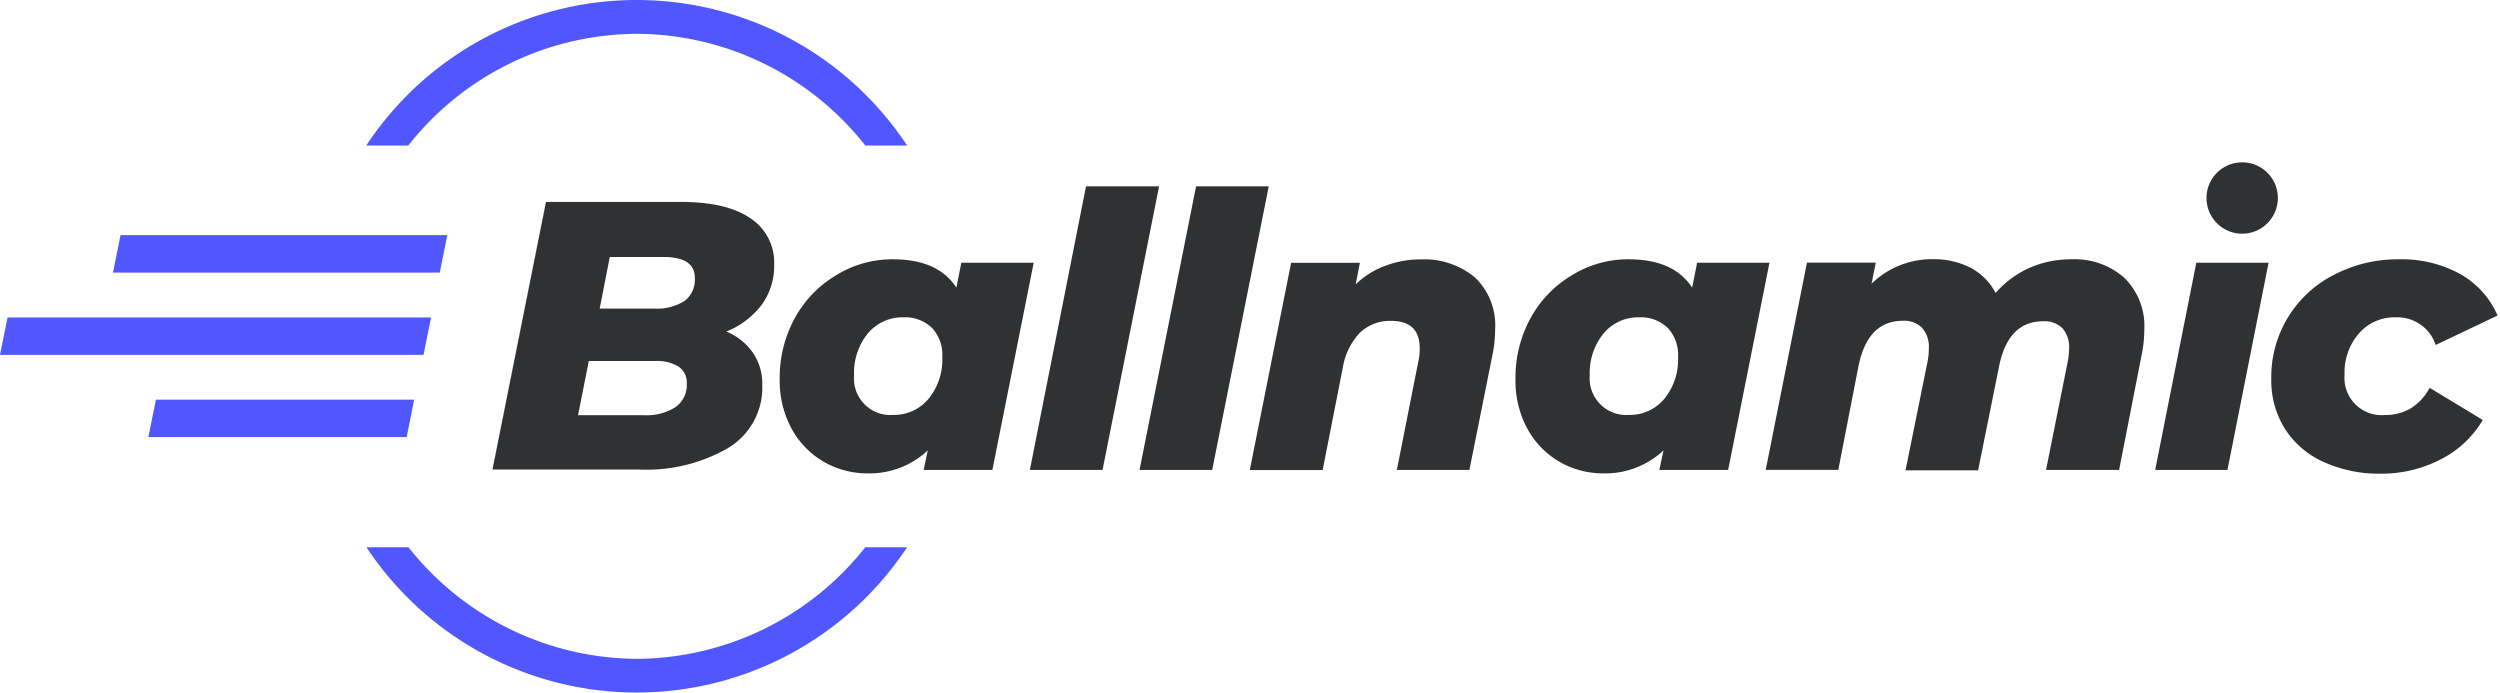
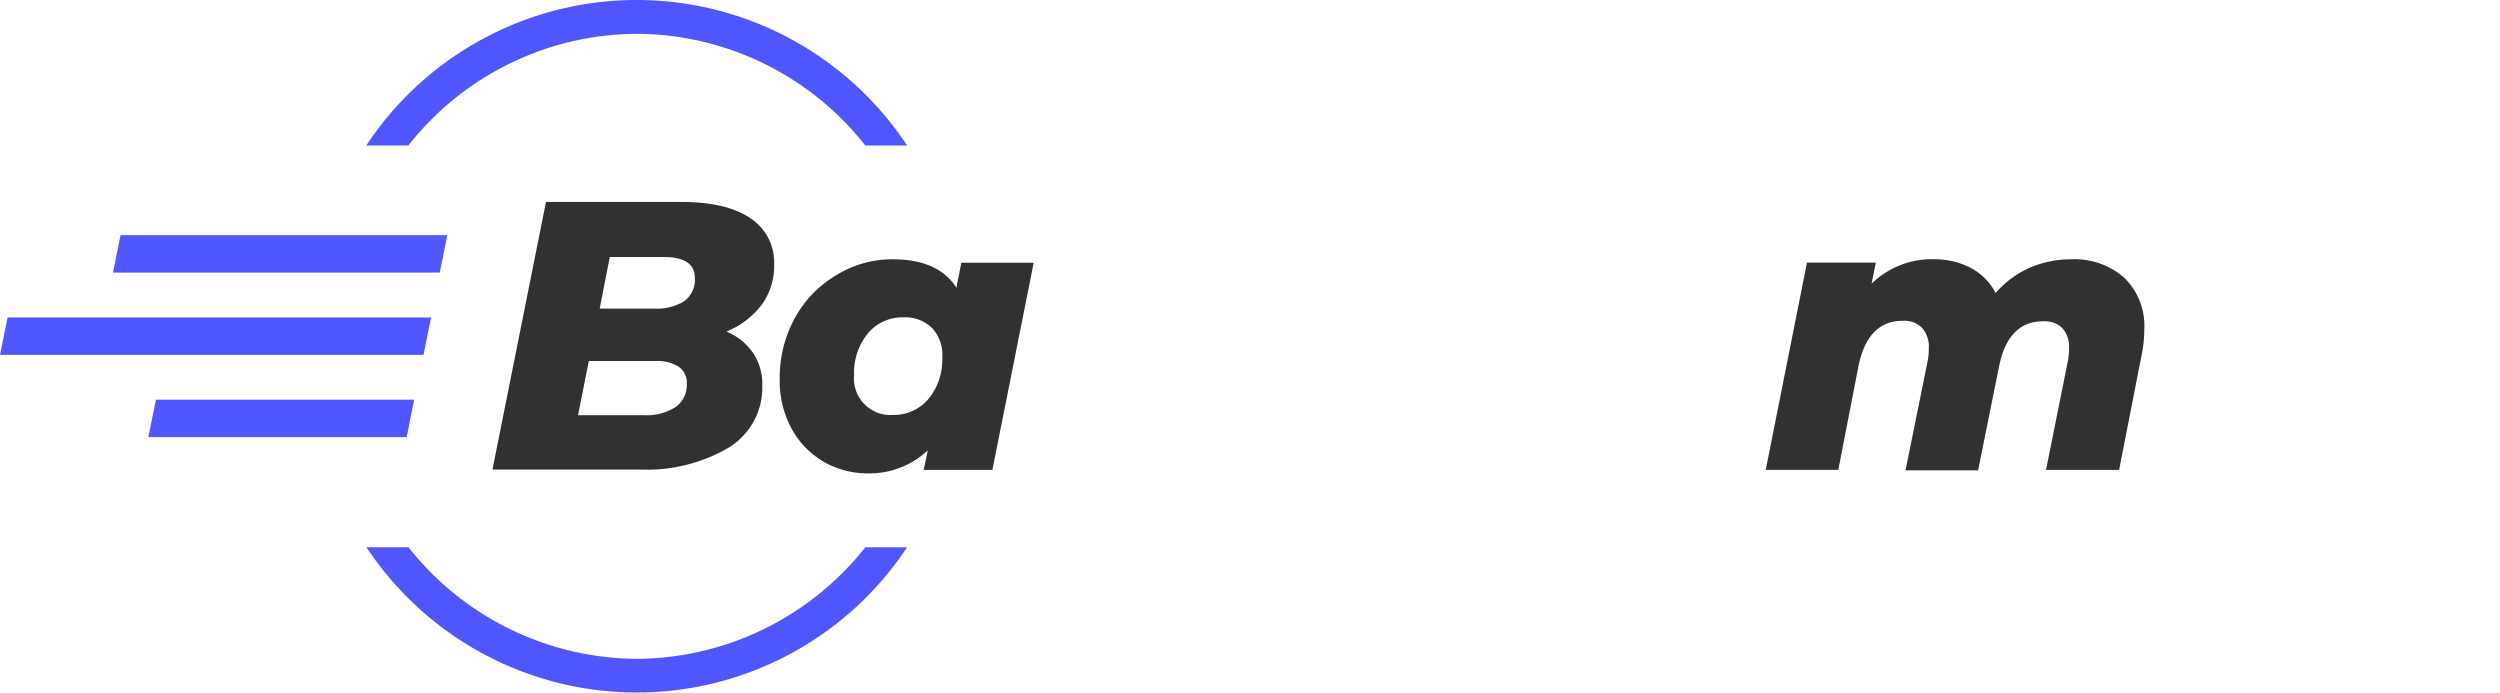
<svg xmlns="http://www.w3.org/2000/svg" viewBox="0 0 361 100" fill="none">
  <path d="M91.967 95.135a42.308 42.308 0 0 1-32.98-16.112h-6.069a46.806 46.806 0 0 0 78.068 0h-6.04a42.307 42.307 0 0 1-32.979 16.112ZM91.967 4.885c12.877.062 25.022 6 32.979 16.126h6.04a46.791 46.791 0 0 0-78.097 0h6.07A42.207 42.207 0 0 1 91.966 4.885ZM47.752 33.95H17.406l-1.091 5.413h47.184l1.092-5.414H47.75ZM45.409 45.84H1.092L0 51.24H61.157l1.09-5.4H45.41ZM42.963 57.716H22.515l-1.092 5.4h37.302l1.077-5.4H42.963Z" fill="#5057FF" />
  <path fill-rule="evenodd" clip-rule="evenodd" d="M108.719 50.934a7.913 7.913 0 0 1 1.354 4.614 10.188 10.188 0 0 1-4.905 9.125 23.534 23.534 0 0 1-12.808 3.13H71.111L78.84 29.16h19.532c4.347 0 7.67.781 9.97 2.343a7.643 7.643 0 0 1 3.449 6.71 9.54 9.54 0 0 1-1.819 5.821 12.07 12.07 0 0 1-5.08 3.843 8.729 8.729 0 0 1 3.828 3.056Zm-11.207 7.874a3.915 3.915 0 0 0 1.66-3.42 2.75 2.75 0 0 0-1.208-2.46 5.953 5.953 0 0 0-3.319-.8h-9.62l-1.557 7.83h9.504a7.83 7.83 0 0 0 4.54-1.15ZM86.597 44.559l1.455-7.451h7.7c3.128 0 4.584 1.019 4.584 3.042a3.873 3.873 0 0 1-1.456 3.289 7.496 7.496 0 0 1-4.453 1.12h-7.83ZM143.299 67.86l5.967-29.923h-10.45l-.713 3.595c-1.766-2.727-4.822-4.09-9.169-4.09a15.351 15.351 0 0 0-8.135 2.27 16.254 16.254 0 0 0-6.026 6.215 17.914 17.914 0 0 0-2.183 8.805c-.057 2.54.555 5.05 1.776 7.277a12.383 12.383 0 0 0 4.657 4.716 12.59 12.59 0 0 0 6.215 1.63 12.299 12.299 0 0 0 8.732-3.318l-.597 2.823h9.926Zm-7.233-16.286a8.91 8.91 0 0 1-1.98 6.011 6.476 6.476 0 0 1-5.079 2.329 5.256 5.256 0 0 1-5.676-5.691 8.99 8.99 0 0 1 1.979-6.069 6.477 6.477 0 0 1 5.138-2.329 5.56 5.56 0 0 1 4.162 1.558 5.678 5.678 0 0 1 1.456 4.191Z" fill="#303133" />
-   <path d="M156.82 26.905h10.552l-8.165 40.955h-10.494l8.107-40.955ZM172.713 26.905h10.493l-8.165 40.955h-10.493l8.165-40.955ZM212.984 40.062a9.563 9.563 0 0 1 2.911 7.539 18.084 18.084 0 0 1-.393 3.697l-3.319 16.562h-10.479l3.086-15.573a8.73 8.73 0 0 0 .218-1.98c0-2.648-1.368-3.972-4.133-3.972a6.304 6.304 0 0 0-4.483 1.688 9.549 9.549 0 0 0-2.488 5.05l-2.911 14.802H180.47l5.967-29.923h9.926l-.597 3.1a12.292 12.292 0 0 1 4.367-2.708 14.363 14.363 0 0 1 5.021-.887 11.455 11.455 0 0 1 7.83 2.605Z" fill="#303133" />
-   <path fill-rule="evenodd" clip-rule="evenodd" d="m249.544 67.86 5.967-29.923h-10.45l-.713 3.595c-1.776-2.727-4.832-4.09-9.169-4.09a15.355 15.355 0 0 0-8.136 2.27 16.258 16.258 0 0 0-6.025 6.215 17.914 17.914 0 0 0-2.183 8.805c-.058 2.54.555 5.05 1.775 7.277a12.28 12.28 0 0 0 4.658 4.716 12.584 12.584 0 0 0 6.214 1.63 12.301 12.301 0 0 0 8.733-3.318l-.612 2.823h9.941Zm-7.234-16.286a8.904 8.904 0 0 1-1.979 6.011 6.476 6.476 0 0 1-5.079 2.329 5.285 5.285 0 0 1-5.691-5.691 8.996 8.996 0 0 1 1.994-6.07 6.461 6.461 0 0 1 5.137-2.328 5.575 5.575 0 0 1 4.163 1.558 5.734 5.734 0 0 1 1.455 4.191Z" fill="#303133" />
  <path d="M306.726 40.091a9.72 9.72 0 0 1 2.911 7.51 18.014 18.014 0 0 1-.393 3.697l-3.245 16.562h-10.552l3.1-15.47c.149-.69.227-1.392.233-2.096a4.135 4.135 0 0 0-.975-2.911 3.668 3.668 0 0 0-2.78-.99c-3.348 0-5.472 2.154-6.346 6.448l-3.041 15.078h-10.479l3.143-15.53a9.079 9.079 0 0 0 .219-2.052 4.15 4.15 0 0 0-.976-2.998 3.622 3.622 0 0 0-2.779-1.019c-3.391 0-5.516 2.184-6.404 6.564l-2.911 14.962h-10.479l5.953-29.923h9.94l-.611 3.041a12.487 12.487 0 0 1 8.951-3.536 11.466 11.466 0 0 1 5.341 1.237 8.601 8.601 0 0 1 3.624 3.639 14.185 14.185 0 0 1 4.876-3.625 15.074 15.074 0 0 1 6.098-1.237 10.827 10.827 0 0 1 7.582 2.65Z" fill="#303133" />
-   <path fill-rule="evenodd" clip-rule="evenodd" d="M323.769 33.745a5.152 5.152 0 0 0 5.152-5.152 5.137 5.137 0 0 0-5.152-5.152 5.152 5.152 0 0 0 0 10.304Zm3.813 4.192h-10.435l-5.938 29.923h10.435l5.938-29.923Z" fill="#303133" />
-   <path d="M335.442 66.667a12.832 12.832 0 0 1-5.516-4.774 13.1 13.1 0 0 1-1.951-7.175 16.521 16.521 0 0 1 8.995-15.005 19.894 19.894 0 0 1 9.547-2.27 17.465 17.465 0 0 1 8.733 2.124 12.632 12.632 0 0 1 5.399 5.996l-8.936 4.25a5.822 5.822 0 0 0-5.822-3.988 6.767 6.767 0 0 0-5.268 2.33 8.57 8.57 0 0 0-2.067 5.952 5.372 5.372 0 0 0 5.822 5.822 7.277 7.277 0 0 0 3.711-.947A7.755 7.755 0 0 0 350.84 56l7.67 4.642a14.774 14.774 0 0 1-6.04 5.676 18.587 18.587 0 0 1-8.718 2.082 19.338 19.338 0 0 1-8.31-1.732Z" fill="#303133" />
</svg>